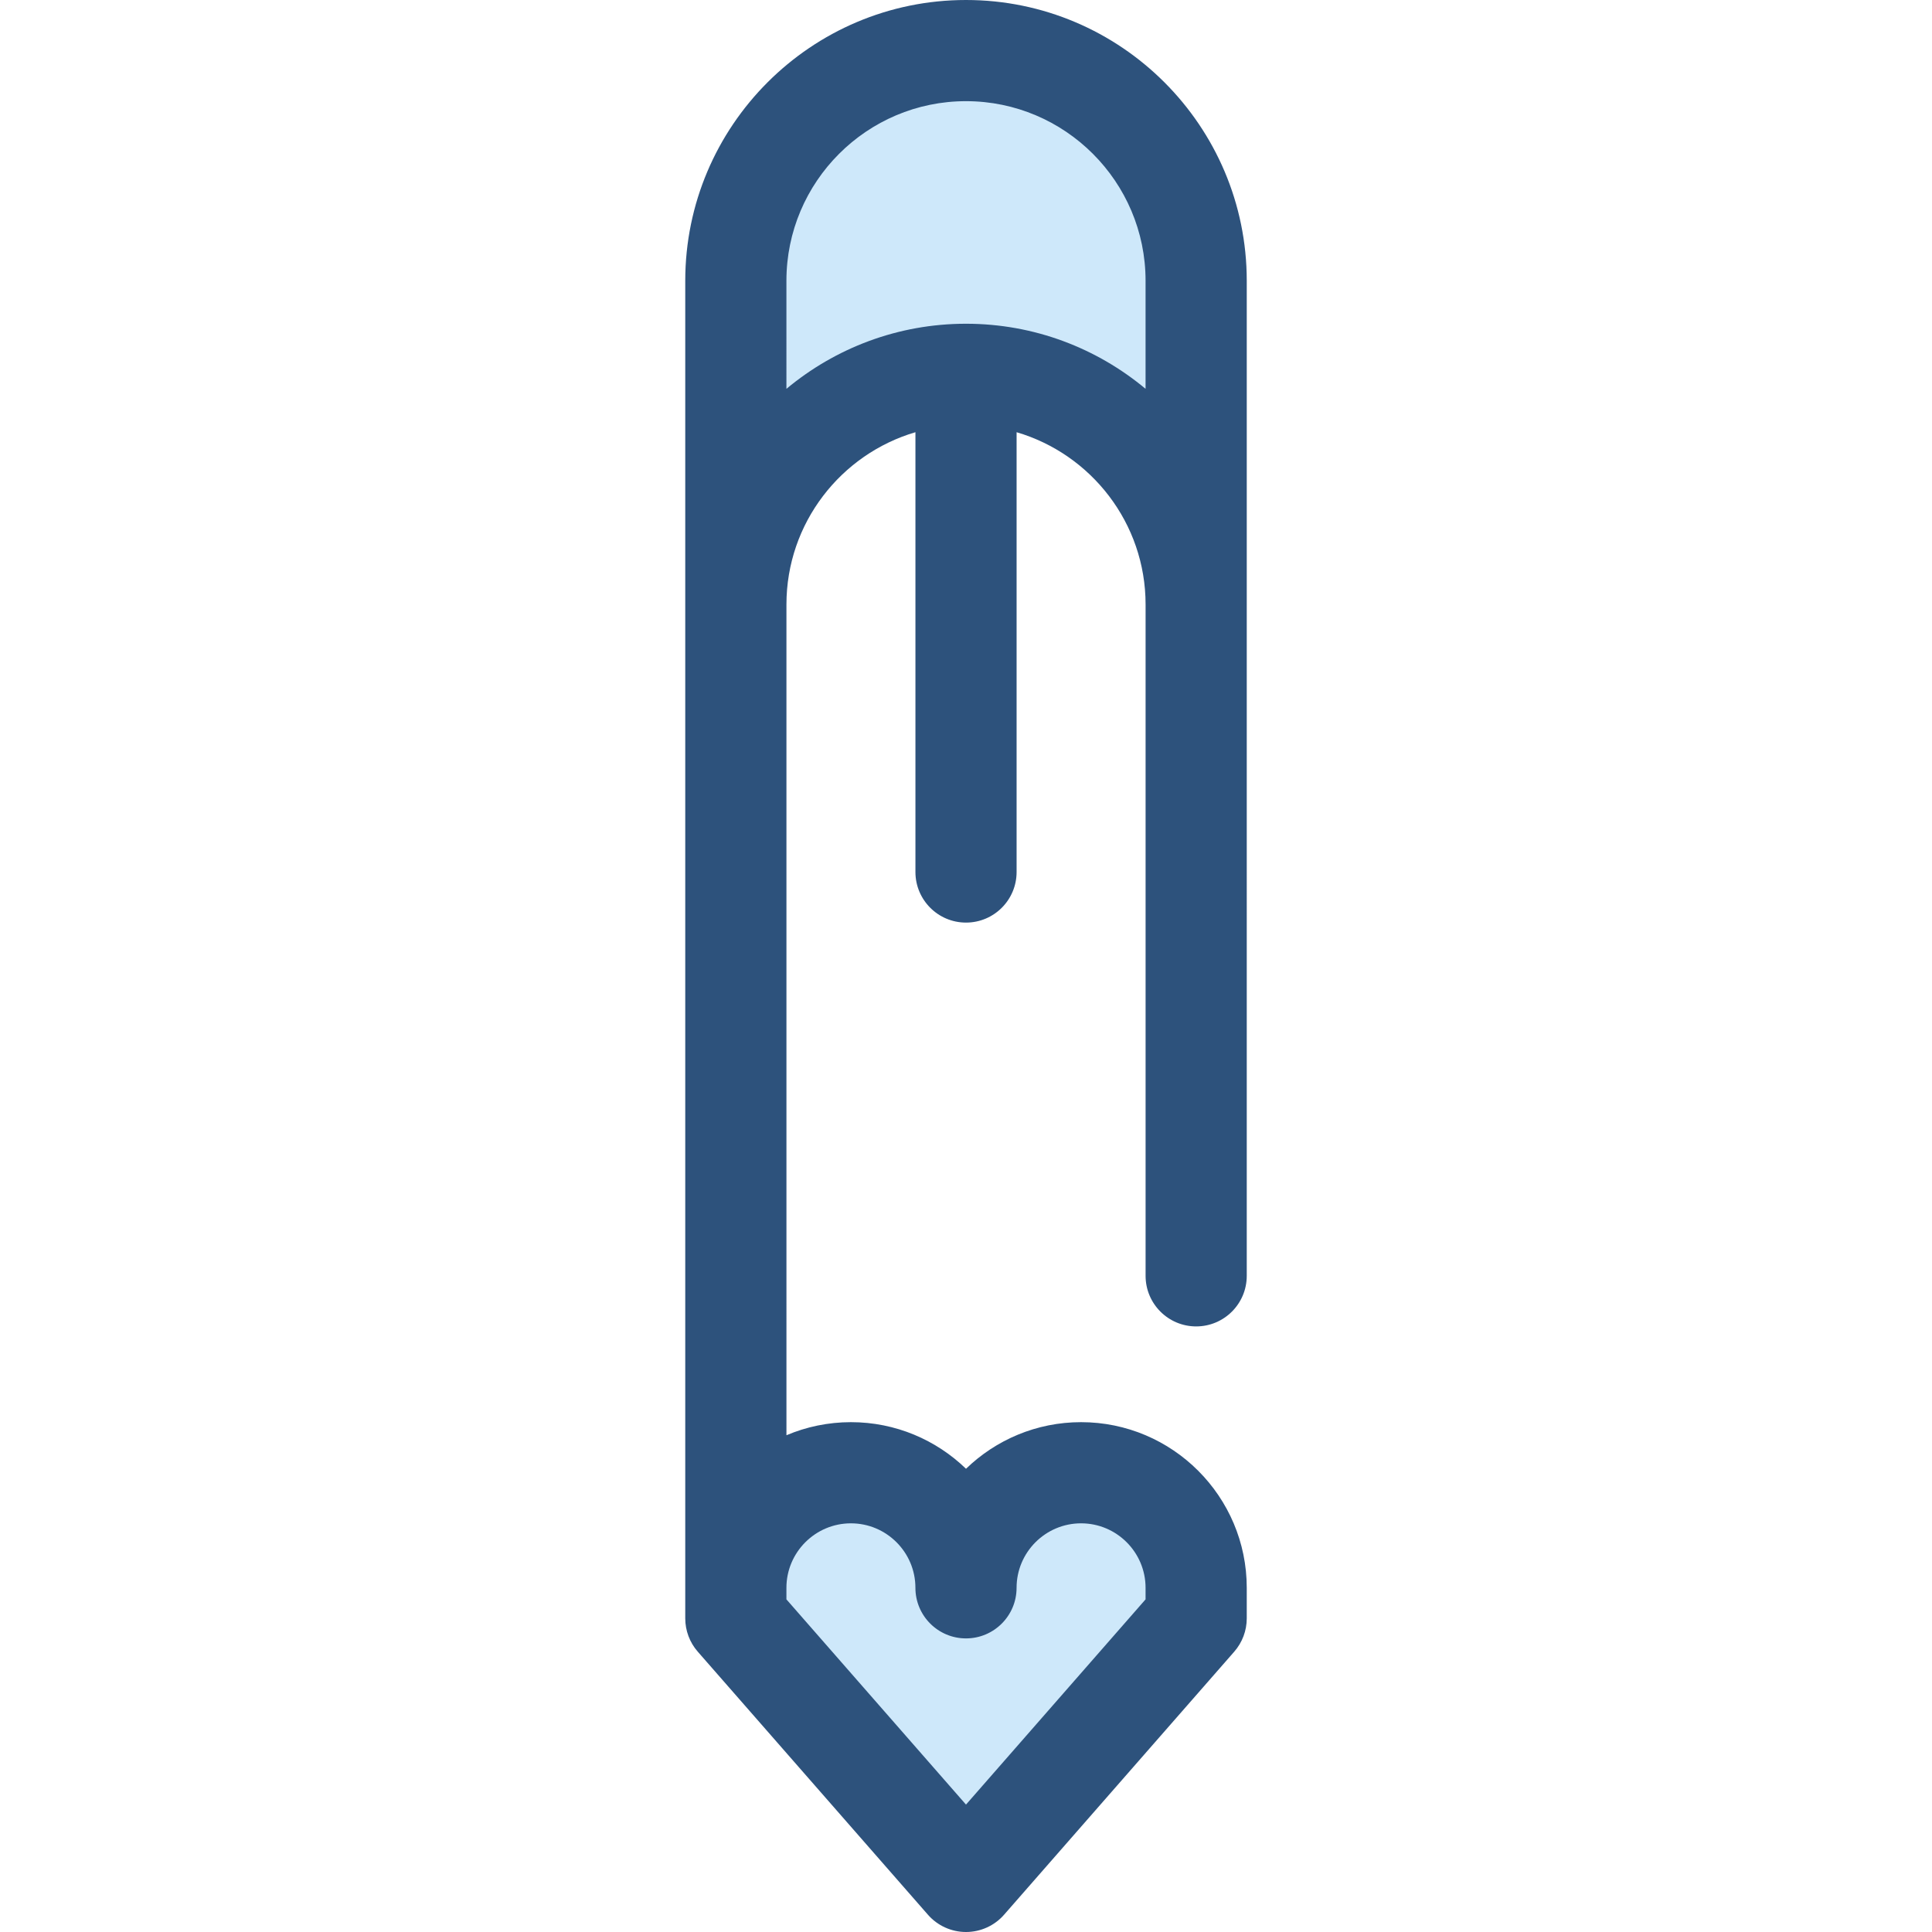
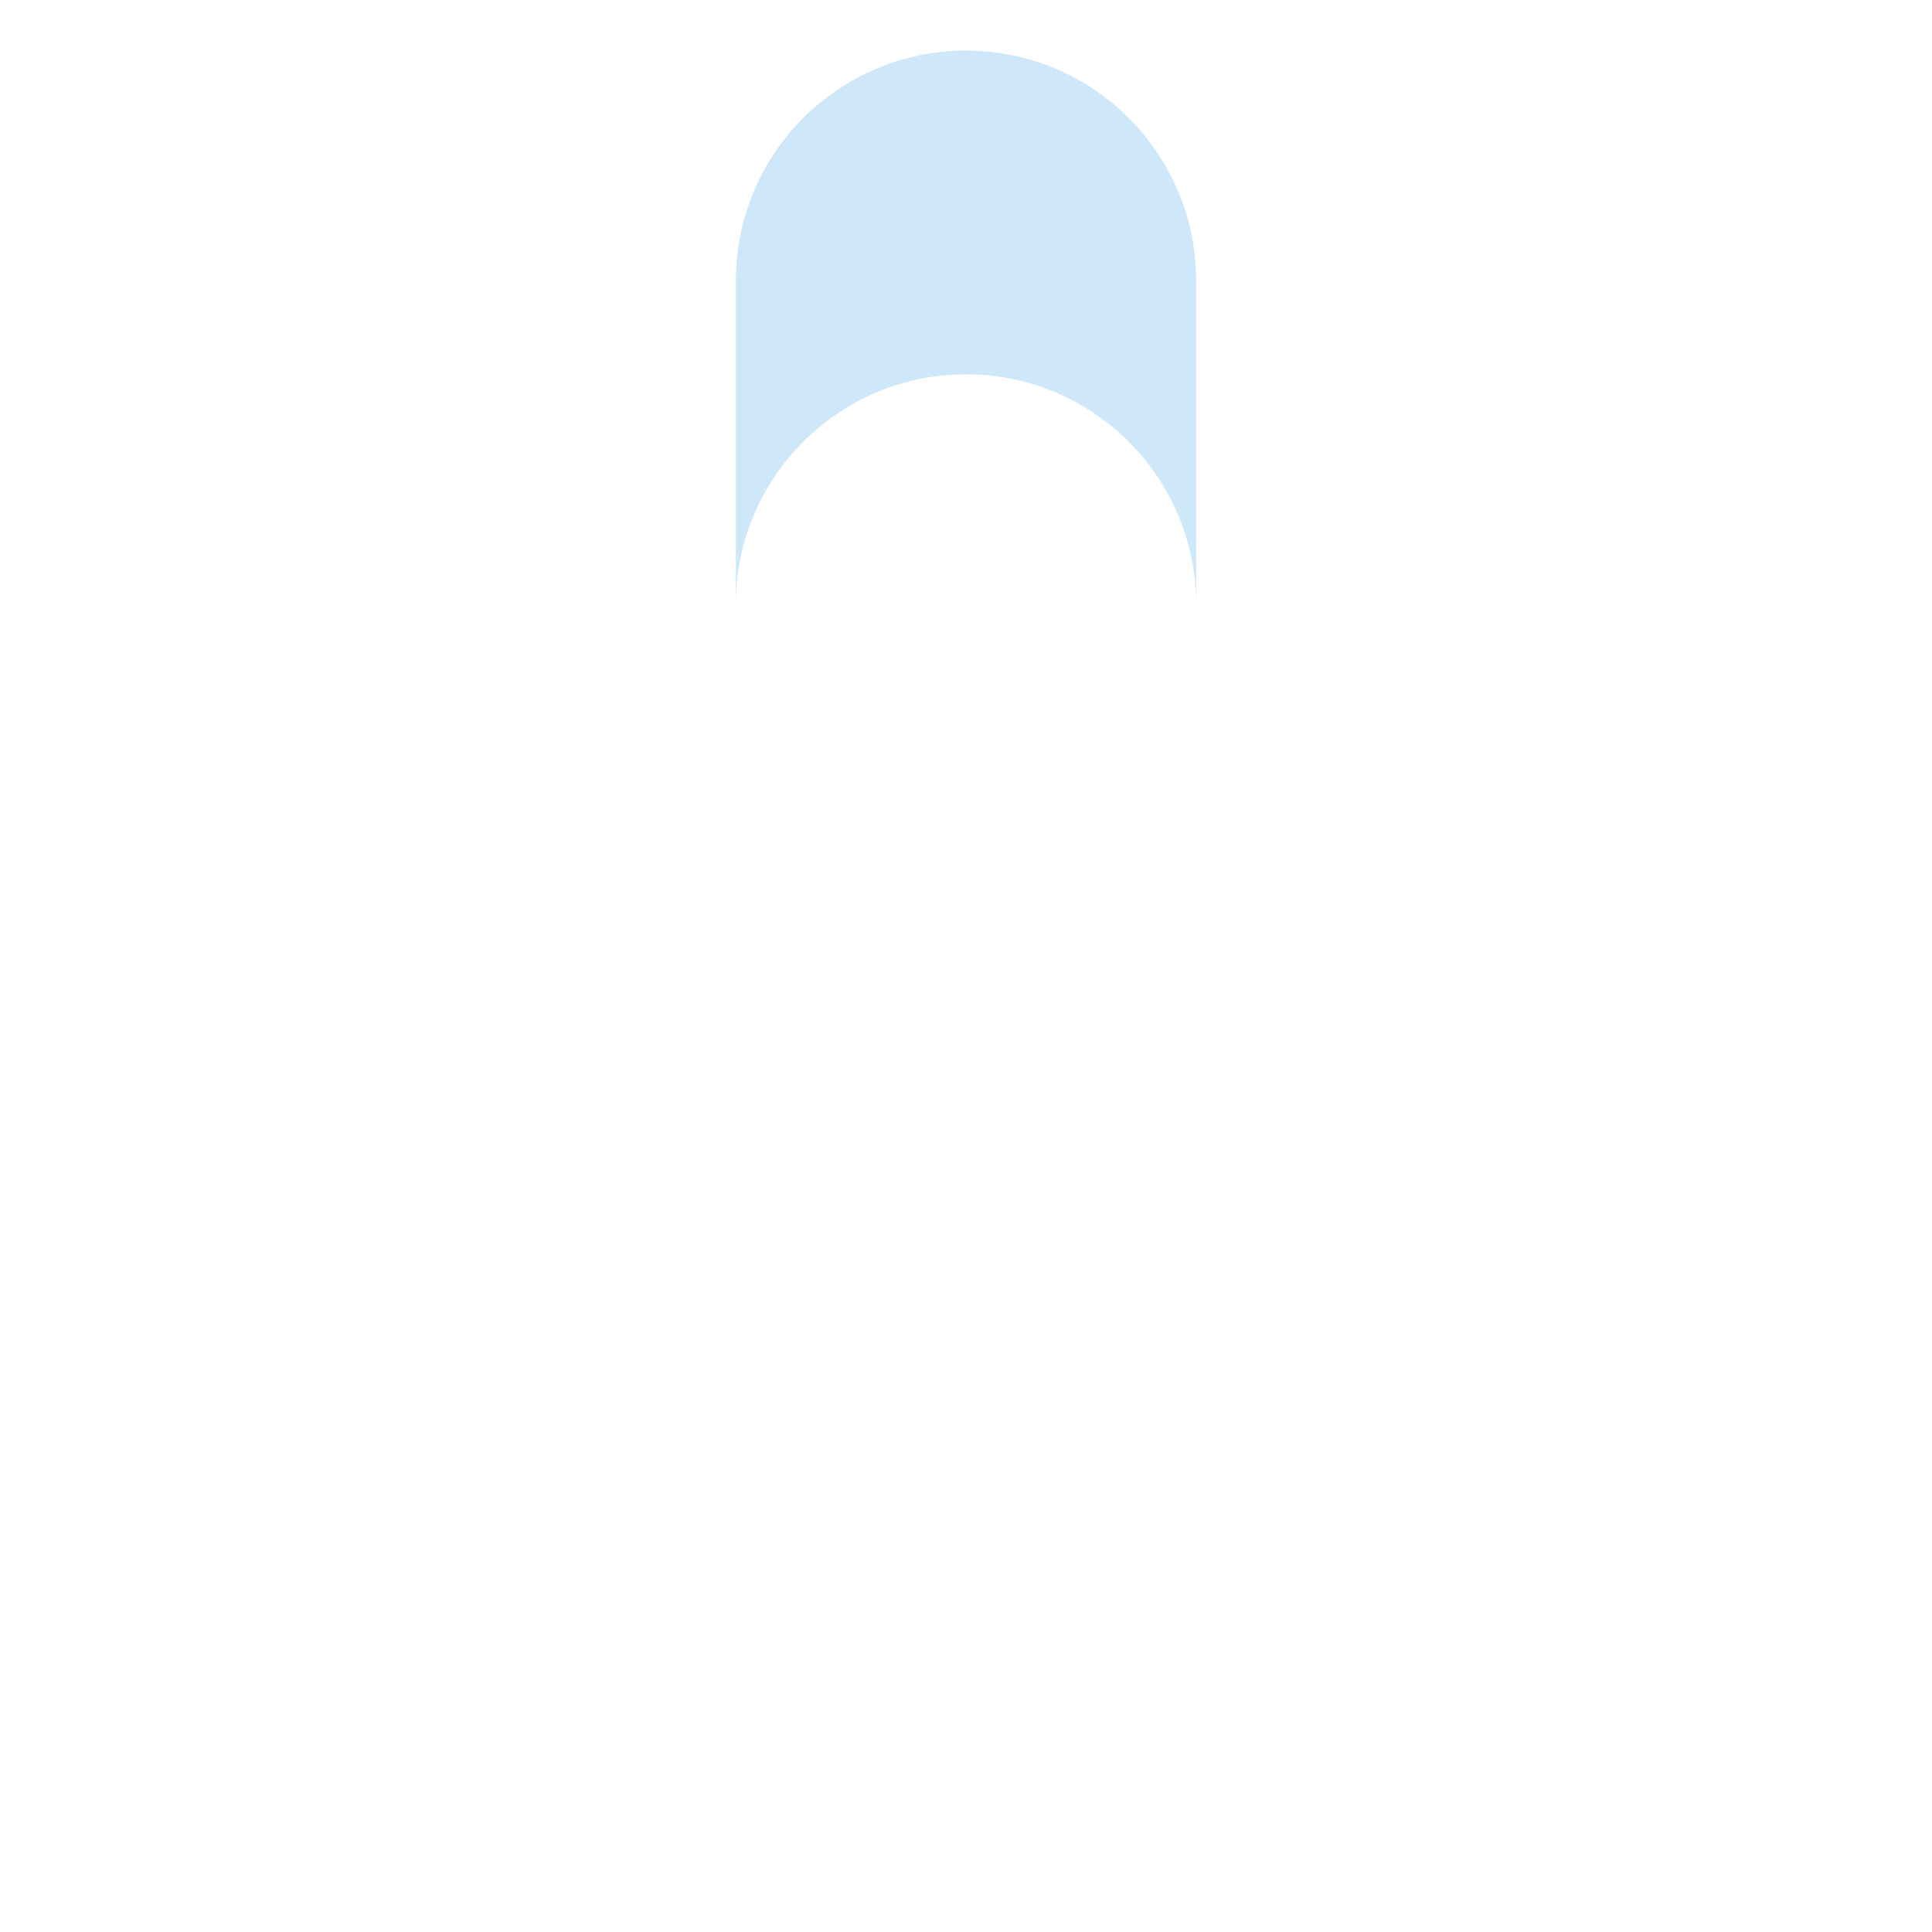
<svg xmlns="http://www.w3.org/2000/svg" height="800px" width="800px" version="1.1" id="Layer_1" viewBox="0 0 512 512" xml:space="preserve">
  <g>
    <path style="fill:#CEE8FA;" d="M255.999,13.405L255.999,13.405c-33.686,0-60.995,27.308-60.995,60.995v85.795   c0-33.686,27.308-60.995,60.995-60.995l0,0c33.686,0,60.995,27.308,60.995,60.995V74.4   C316.994,40.714,289.686,13.405,255.999,13.405z" />
-     <path style="fill:#CEE8FA;" d="M286.497,390.291c-16.843,0-30.497,13.655-30.497,30.497c0-16.843-13.655-30.497-30.497-30.497   s-30.497,13.655-30.497,30.497v8.098l60.995,69.708l60.995-69.708v-8.098C316.994,403.946,303.341,390.291,286.497,390.291z" />
  </g>
-   <path style="fill:#2D527C;" d="M255.999,0c-41.025,0-74.4,33.375-74.4,74.4v85.795V420.79v8.097c0,3.247,1.178,6.384,3.318,8.827  l60.995,69.708c2.544,2.909,6.223,4.578,10.088,4.578s7.543-1.669,10.088-4.578l60.995-69.708c2.139-2.444,3.318-5.581,3.318-8.827  v-8.097c0-24.209-19.694-43.903-43.903-43.903c-11.837,0-22.594,4.708-30.497,12.35c-7.904-7.642-18.66-12.35-30.497-12.35  c-0.757,0-1.509,0.02-2.257,0.058c-0.143,0.007-0.286,0.024-0.429,0.032c-0.602,0.036-1.204,0.076-1.8,0.138  c-0.098,0.009-0.194,0.027-0.292,0.038c-0.638,0.07-1.275,0.146-1.905,0.243c-0.078,0.012-0.154,0.029-0.232,0.042  c-0.647,0.103-1.292,0.214-1.93,0.346c-0.052,0.011-0.102,0.025-0.154,0.036c-0.662,0.138-1.32,0.288-1.971,0.456  c-0.028,0.008-0.056,0.017-0.084,0.024c-0.673,0.176-1.341,0.363-2,0.57c-0.024,0.007-0.047,0.016-0.07,0.024  c-0.664,0.208-1.32,0.43-1.969,0.669c-0.058,0.021-0.114,0.047-0.172,0.068c-0.613,0.228-1.22,0.465-1.819,0.72  c-0.001,0-0.003,0.001-0.005,0.001V160.195c0-21.587,14.451-39.85,34.184-45.655v116.551c0,7.402,6.003,13.405,13.405,13.405  c7.402,0,13.405-6.003,13.405-13.405V114.54c19.733,5.805,34.184,24.068,34.184,45.655v177.914c0,7.402,6.003,13.405,13.405,13.405  c7.402,0,13.405-6.003,13.405-13.405V160.195V74.4C330.399,33.375,297.024,0,255.999,0z M242.594,420.789  c0,7.402,6.003,13.405,13.405,13.405c7.402,0,13.405-6.003,13.405-13.405c0-9.424,7.668-17.092,17.092-17.092  s17.092,7.668,17.092,17.092v3.06l-47.589,54.387L208.41,423.85v-3.06c0-9.424,7.668-17.092,17.092-17.092  S242.594,411.364,242.594,420.789z M255.999,85.795c-18.083,0-34.681,6.486-47.589,17.251V74.4  c0-26.241,21.348-47.589,47.589-47.589s47.589,21.348,47.589,47.589v28.646C290.681,92.28,274.083,85.795,255.999,85.795z" />
</svg>